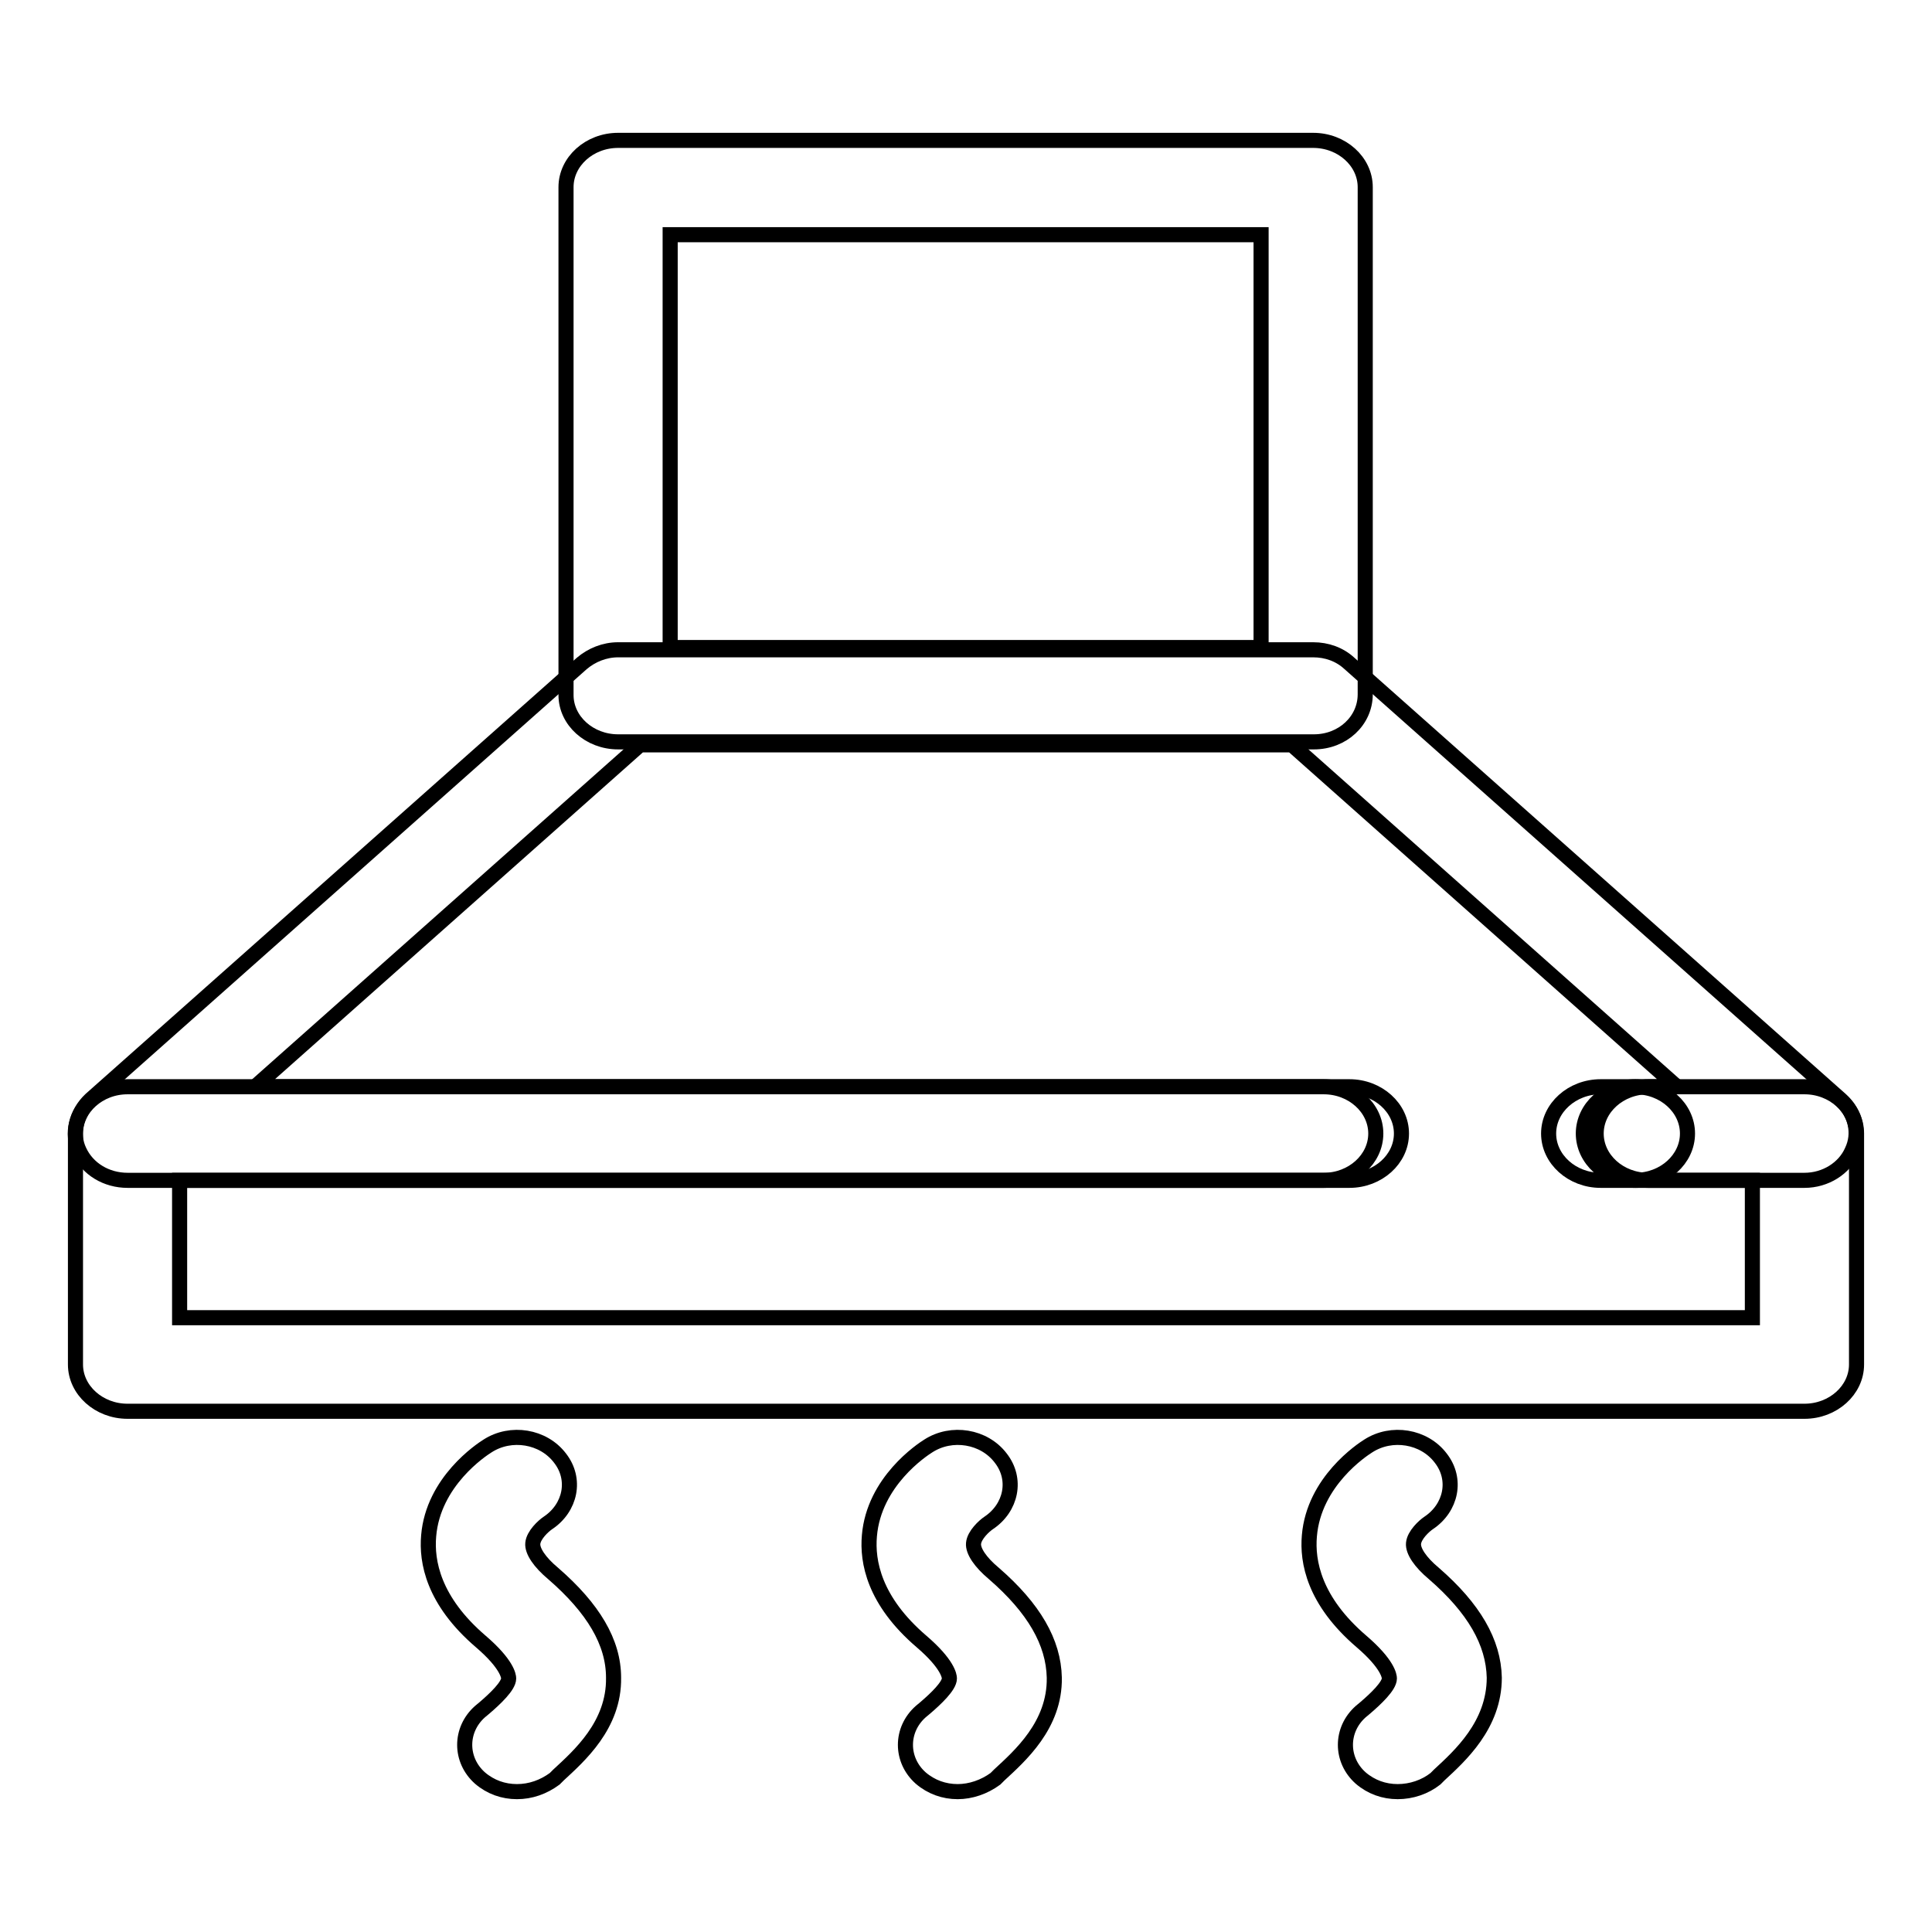
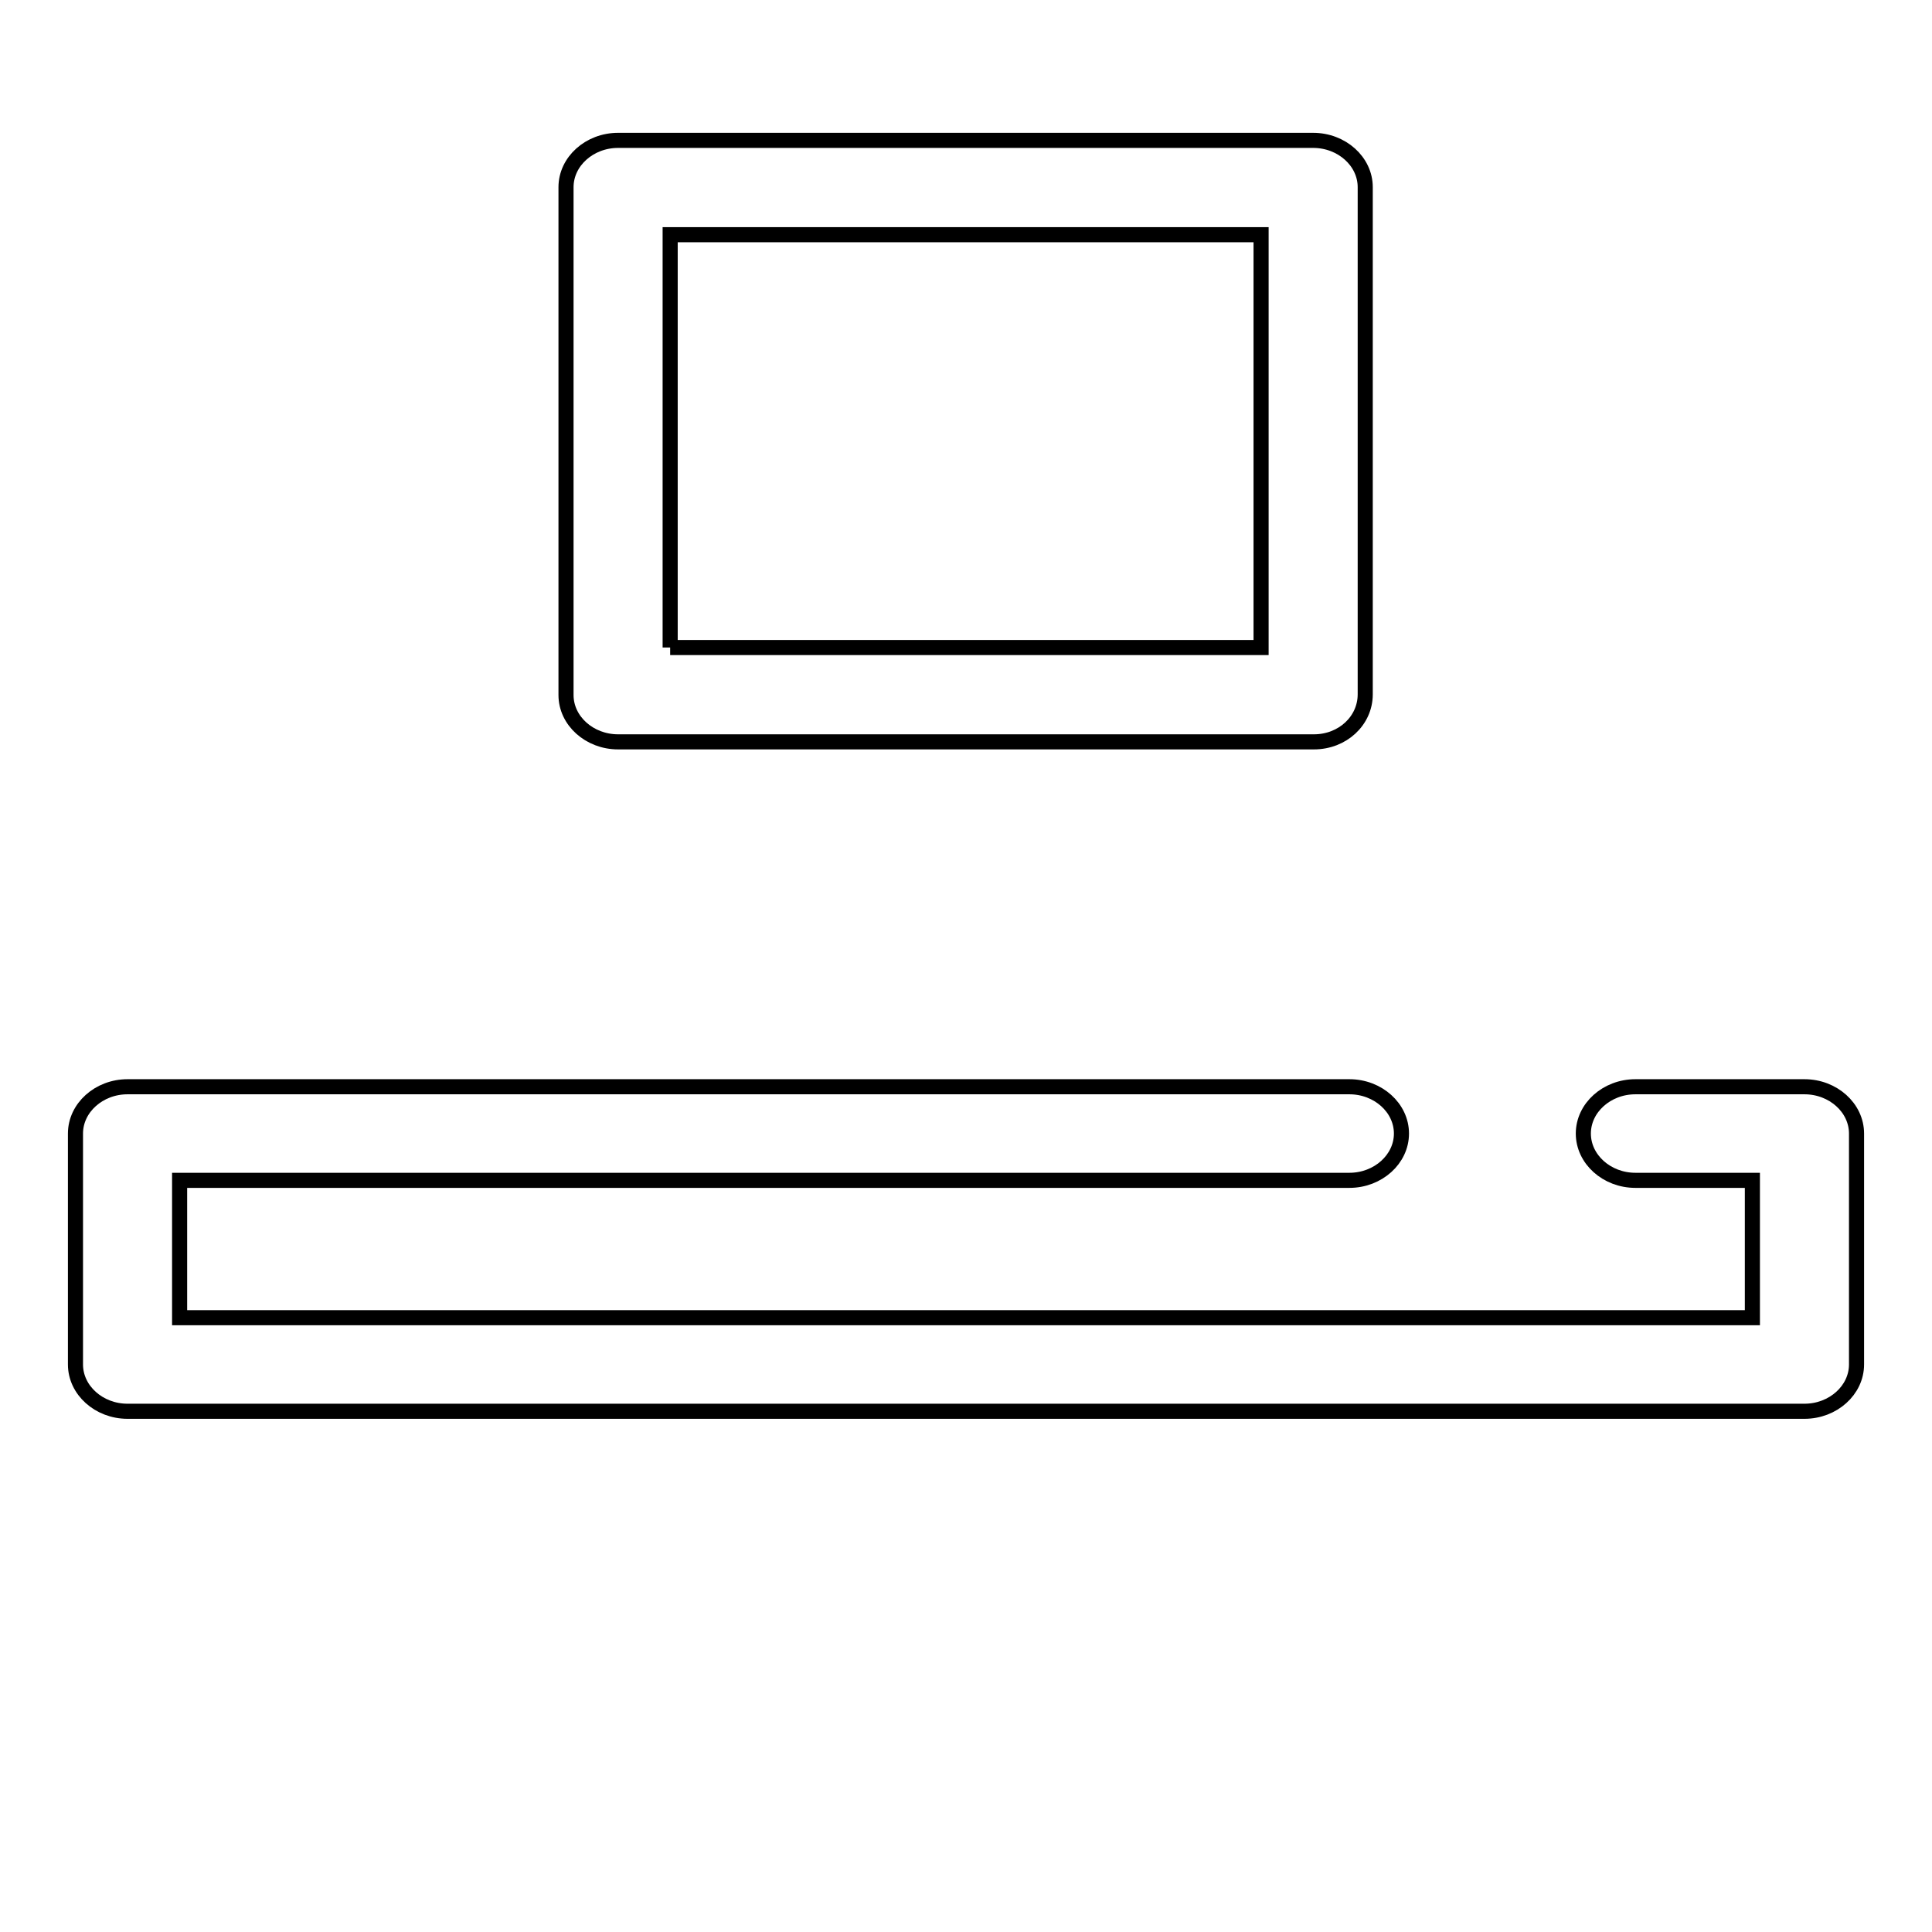
<svg xmlns="http://www.w3.org/2000/svg" version="1.1" x="0px" y="0px" viewBox="0 0 256 256" enable-background="new 0 0 256 256" xml:space="preserve">
  <g>
    <path stroke-width="2" fill-opacity="0" stroke="#000000" d="M174.1,98.3H81.9c-3.8,0-6.9-2.8-6.9-6.2V24.8c0-3.4,3.1-6.2,6.9-6.2h92.1c3.8,0,6.9,2.8,6.9,6.2V92 C180.9,95.5,177.9,98.3,174.1,98.3L174.1,98.3z M88.8,85.8h78.3V31.1H88.8V85.8 M239.1,187H16.9c-3.8,0-6.9-2.8-6.9-6.2v-30.6 c0-3.4,3.1-6.2,6.9-6.2h161.9c3.8,0,6.9,2.8,6.9,6.2c0,3.4-3.1,6.2-6.9,6.2h-155v18.2h208.4v-18.2h-15.5c-3.8,0-6.9-2.8-6.9-6.2 c0-3.4,3.1-6.2,6.9-6.2h22.4c3.8,0,6.9,2.8,6.9,6.2v30.6C246,184.2,242.9,187,239.1,187z" />
-     <path stroke-width="2" fill-opacity="0" stroke="#000000" d="M216.7,156.4h-4.6c-3.8,0-6.9-2.8-6.9-6.2c0-3.4,3.1-6.2,6.9-6.2h4.6c3.8,0,6.9,2.8,6.9,6.2 C223.6,153.6,220.5,156.4,216.7,156.4z M126.9,237.4c-1.8,0-3.5-0.6-4.9-1.8c-2.7-2.4-2.7-6.4,0-8.8l0.6-0.5 c1.4-1.2,3.2-2.9,3.2-3.9c0-0.3-0.2-1.9-3.7-4.9c-6.3-5.4-7.2-10.6-6.9-14c0.6-7.2,7-11.4,7.8-11.9c3.1-2,7.4-1.3,9.6,1.6 c2.2,2.8,1.4,6.6-1.6,8.6c-0.6,0.4-1.9,1.6-2,2.7c-0.1,1,0.9,2.5,2.7,4c5.3,4.6,7.9,9.1,8,13.8c0.1,6.3-4.6,10.4-7.3,12.9l-0.5,0.5 C130.4,236.8,128.6,237.4,126.9,237.4z M185.2,237.4c-1.8,0-3.5-0.6-4.9-1.8c-2.7-2.4-2.7-6.4,0-8.8l0.6-0.5 c1.4-1.2,3.2-2.9,3.2-3.9c0-0.3-0.2-1.9-3.7-4.9c-6.3-5.4-7.2-10.6-6.9-14c0.6-7.2,7-11.4,7.8-11.9c3.1-2,7.4-1.3,9.6,1.6 c2.2,2.8,1.4,6.6-1.6,8.6c-0.6,0.4-1.9,1.6-2,2.7c-0.1,1,0.9,2.5,2.7,4c5.3,4.6,7.9,9.1,8,13.8c0,6.3-4.6,10.4-7.3,12.9l-0.5,0.5 C188.8,236.8,187,237.4,185.2,237.4L185.2,237.4z M68.5,237.4c-1.8,0-3.5-0.6-4.9-1.8c-2.7-2.4-2.7-6.4,0-8.8l0.6-0.5 c1.4-1.2,3.2-2.9,3.2-3.9c0-0.3-0.2-1.9-3.7-4.9c-6.3-5.4-7.2-10.6-6.9-14c0.6-7.2,7-11.4,7.8-11.9c3.1-2,7.4-1.3,9.6,1.6 c2.2,2.8,1.4,6.6-1.6,8.6c-0.6,0.4-1.9,1.6-2,2.7c-0.1,1,0.9,2.5,2.7,4c5.3,4.6,8,9.1,8,13.8c0.1,6.3-4.6,10.4-7.3,12.9l-0.5,0.5 C72,236.8,70.3,237.4,68.5,237.4L68.5,237.4z" />
-     <path stroke-width="2" fill-opacity="0" stroke="#000000" d="M239.1,156.4h-20.7c-3.8,0-6.9-2.8-6.9-6.2c0-3.4,3.1-6.2,6.9-6.2h3.8l-51-45.3H84.8l-51,45.3h141.6 c3.8,0,6.9,2.8,6.9,6.2c0,3.4-3.1,6.2-6.9,6.2H16.9c-2.8,0-5.3-1.5-6.4-3.9c-1.1-2.3-0.4-5,1.5-6.8l65.1-57.8 c1.3-1.1,3-1.8,4.8-1.8h92.1c1.8,0,3.5,0.6,4.8,1.8l65.1,57.8c2,1.8,2.6,4.5,1.5,6.8C244.4,154.8,241.9,156.4,239.1,156.4z" />
  </g>
</svg>